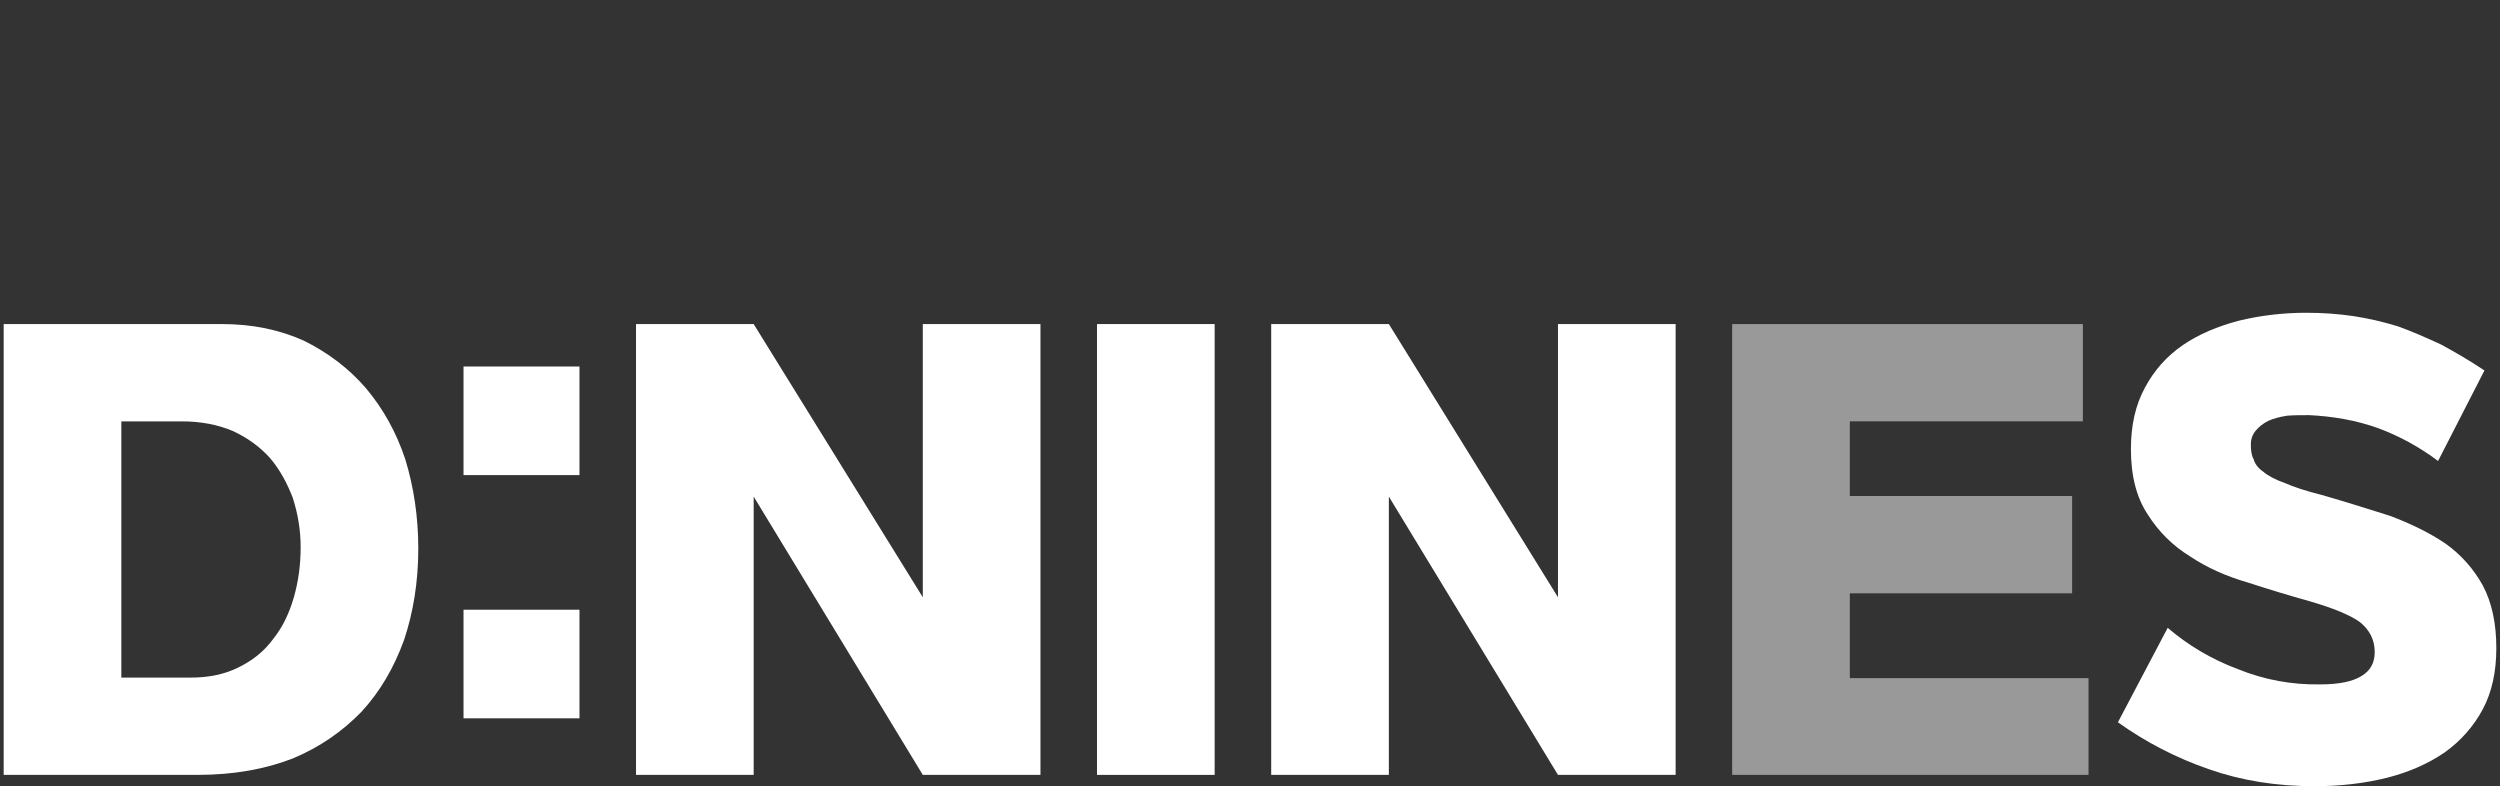
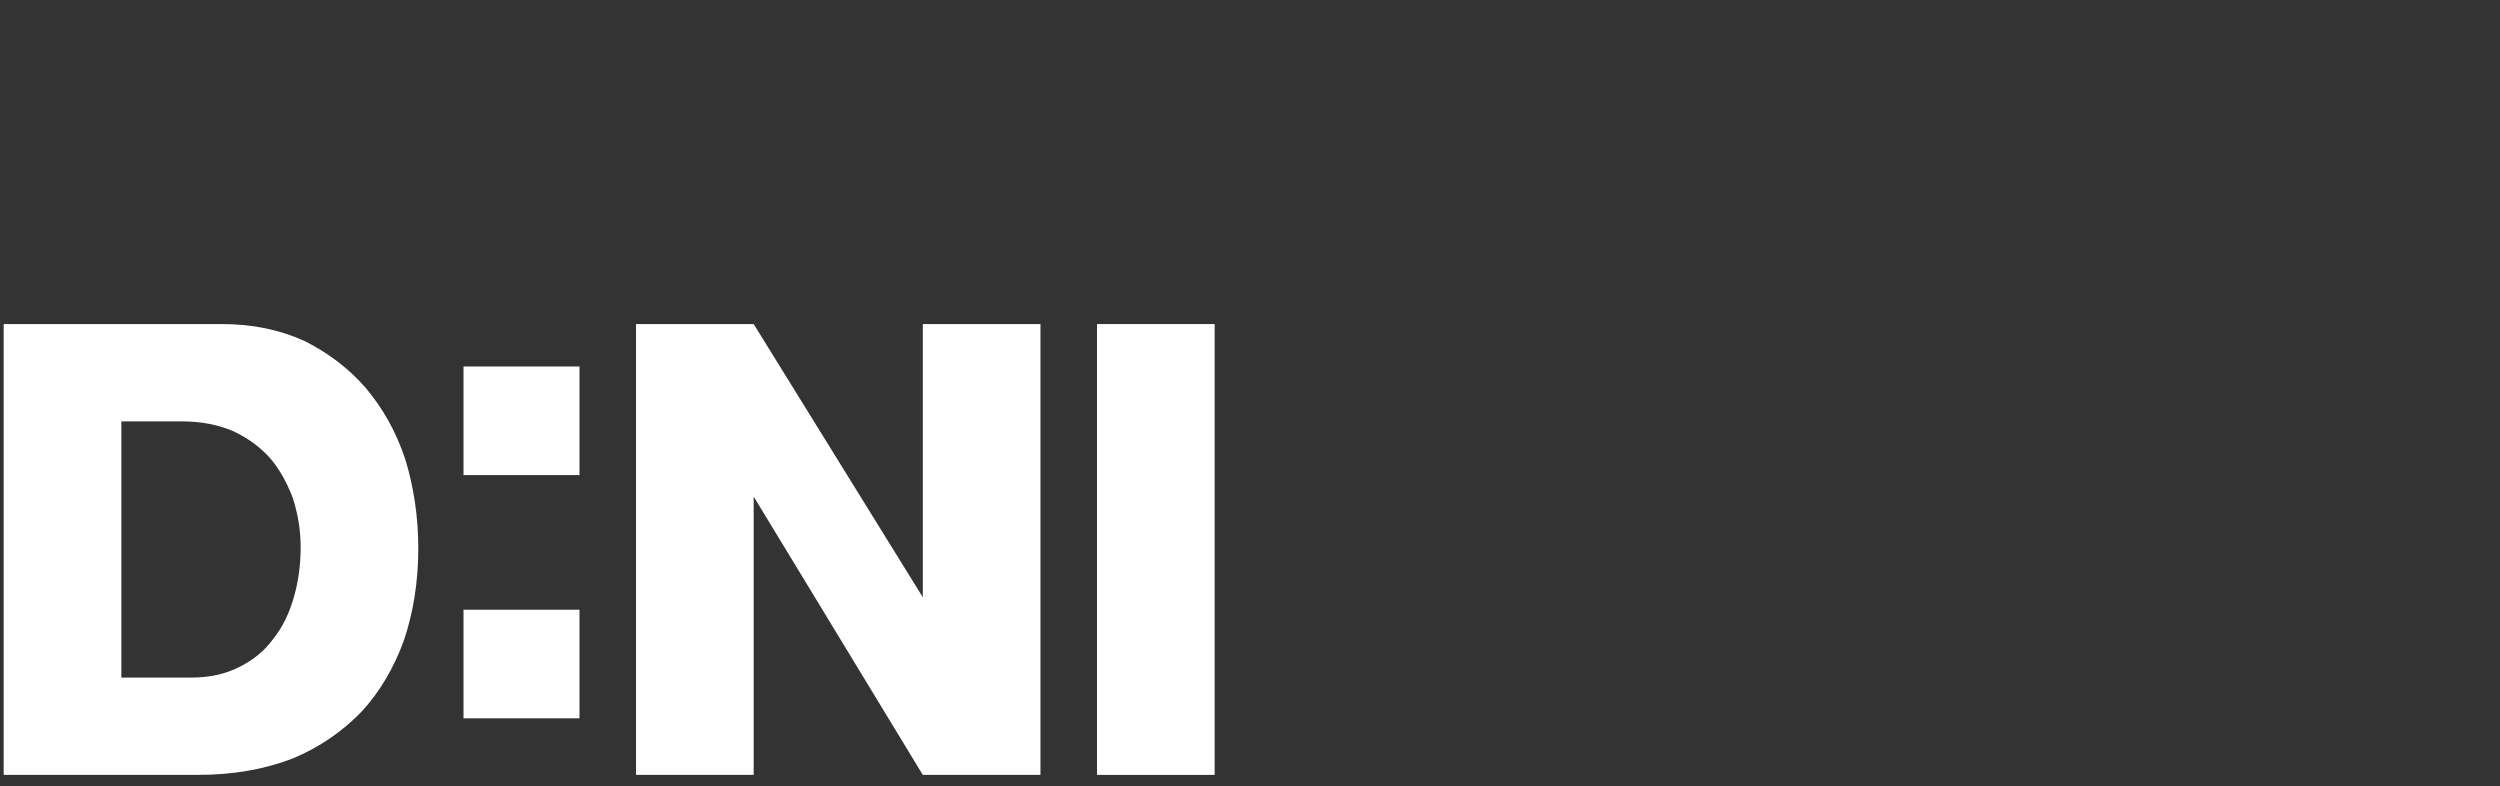
<svg xmlns="http://www.w3.org/2000/svg" id="_레이어_1" version="1.1" viewBox="0 0 442 139">
  <rect x="0" y="0" width="442" height="139" fill="#333333" stroke="none" />
  <defs>
    <style>
      .st0 {
        opacity: .5;
      }

      .st0, .st1 {
        fill: #fff;
      }
    </style>
  </defs>
  <path class="st1" d="M.65,57.295h38.602c5.4,0,10.201,1,14.601,3,4.2,2.1,7.9,4.9,10.901,8.401,3,3.6,5.3,7.7,6.9,12.5,1.5,4.9,2.3,10.201,2.3,15.8,0,5.9-.9,11.301-2.5,16.102-1.8,5-4.3,9.2-7.5,12.7-3.4,3.501-7.4,6.301-12.201,8.301-4.9,1.9-10.5,2.9-16.801,2.9H.65V57.295ZM21.452,119.799h12.301c3.2,0,6.1-.6,8.601-1.9,2.4-1.199,4.4-2.8,6-5,1.6-2,2.8-4.5,3.601-7.301.8-2.8,1.2-5.7,1.2-8.9,0-3-.5-5.9-1.4-8.7-1-2.6-2.3-5-4-7-1.8-2-4-3.6-6.601-4.8-2.6-1.1-5.601-1.7-9-1.7h-10.701v45.302Z" />
  <path class="st1" d="M81.95,83.997v-19.201h20.501v19.201h-20.501ZM81.95,126.999v-19.201h20.501v19.201h-20.501Z" />
  <path class="st1" d="M112.449,57.295h20.801l29.902,48.302v-48.302h20.801v79.705h-20.801l-29.902-49.203v49.203h-20.801V57.295Z" />
  <path class="st1" d="M214.75,57.295v79.705h-20.801V57.295h20.801Z" />
-   <path class="st1" d="M224.748,57.295h20.801l29.902,48.302v-48.302h20.801v79.705h-20.801l-29.902-49.203v49.203h-20.801V57.295Z" />
-   <path class="st0" d="M366.351,87.697v17.201h-39.302v15.001h42.202v17.101h-63.004V57.295h62.004v17.201h-41.202v13.201h39.302Z" />
-   <path class="st1" d="M383.246,110.998c3.501,3.001,7.602,5.501,12.401,7.301,4.7,1.9,9.601,2.8,14.601,2.7,3.301,0,5.701-.5,7.301-1.5,1.5-.9,2.301-2.3,2.301-4.2,0-2.2-.9-3.9-2.602-5.301-1.799-1.3-4.799-2.5-8.9-3.7-3.6-1-7.199-2.1-10.9-3.3-3.8-1.101-7.2-2.601-10.2-4.601-3.101-1.9-5.601-4.4-7.501-7.4-2-3-3-6.8-3-11.601,0-4.2.801-7.8,2.5-10.9,1.601-3,3.801-5.5,6.701-7.5,2.8-1.9,6.1-3.3,9.9-4.3,3.7-.9,7.7-1.4,11.9-1.4,2.9,0,5.701.2,8.4.6,2.6.4,5.201,1,7.801,1.8,2.5.9,5,2,7.6,3.2,2.4,1.3,5.002,2.8,7.701,4.601l-8.201,16.001c-3.199-2.4-6.799-4.4-10.6-5.801-3.9-1.4-8-2.1-12.201-2.3-1.4,0-2.699,0-3.9.1-1.3.2-2.4.5-3.3.9-1,.5-1.7,1.1-2.2,1.7-.6.7-.9,1.5-.9,2.5s.101,1.9.5,2.6c.201.8.801,1.6,1.701,2.2.799.7,2.1,1.4,3.8,2,1.601.7,3.7,1.4,6.501,2.1,4.199,1.2,8.299,2.5,12.1,3.7,3.701,1.4,7,3,9.801,4.9,2.801,2,5,4.5,6.6,7.4,1.602,3,2.4,6.7,2.4,11.101,0,4.2-.799,7.801-2.4,10.801-1.6,3-3.898,5.601-6.699,7.601-2.9,2-6.301,3.5-10.201,4.5-4,1-8.301,1.5-12.9,1.5-6.701,0-12.9-1-18.602-3-5.8-2-11.2-4.801-16.101-8.301l8.8-16.701Z" />
</svg>